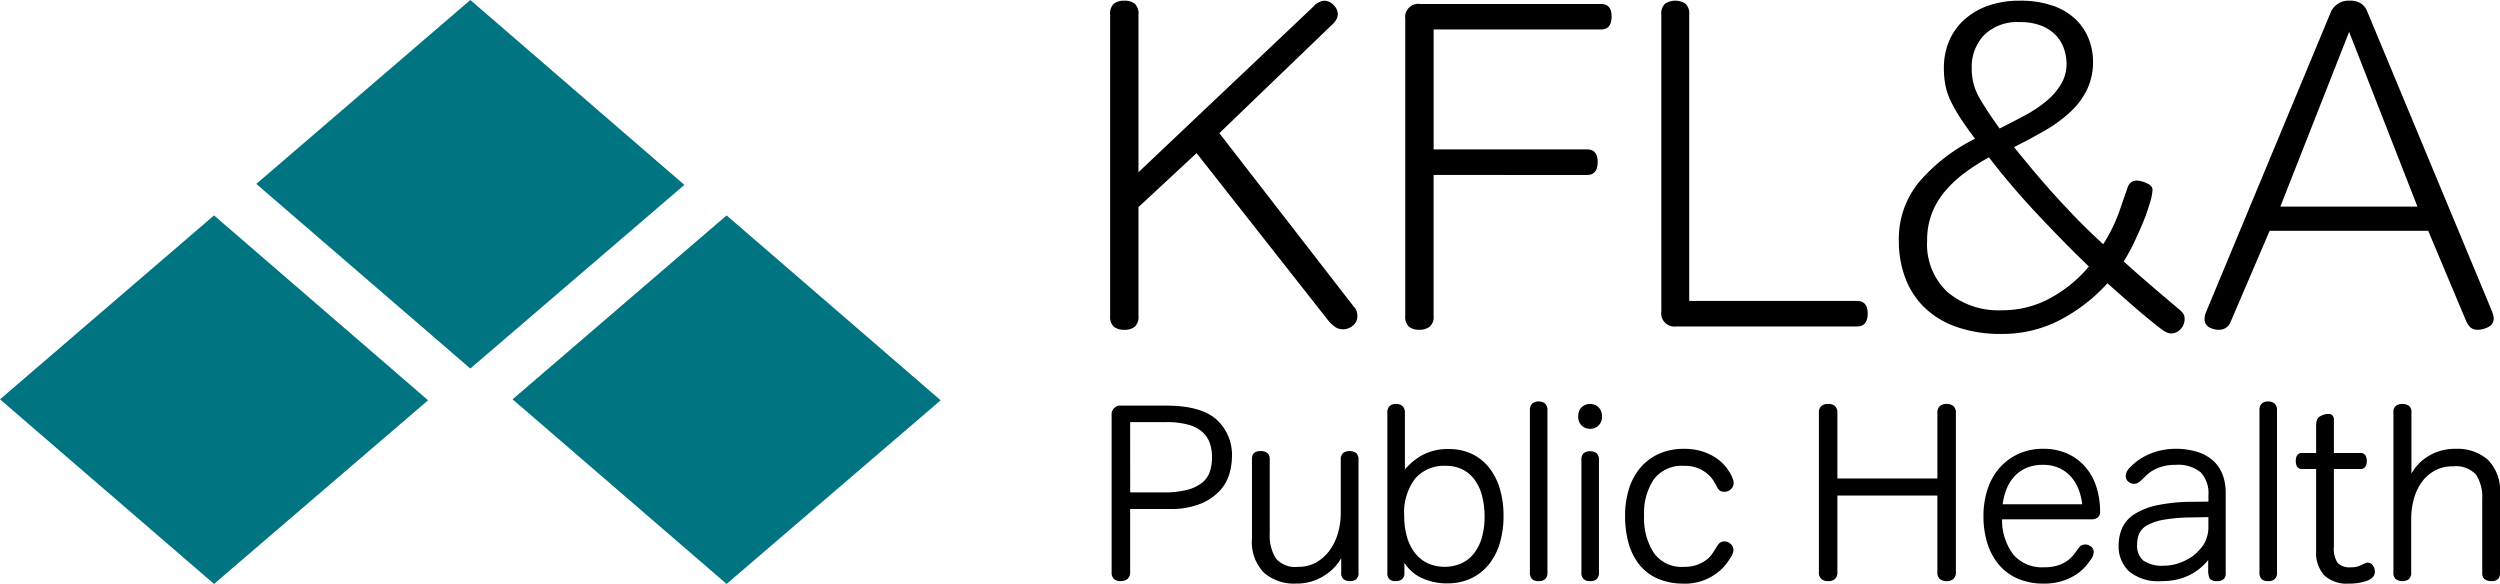
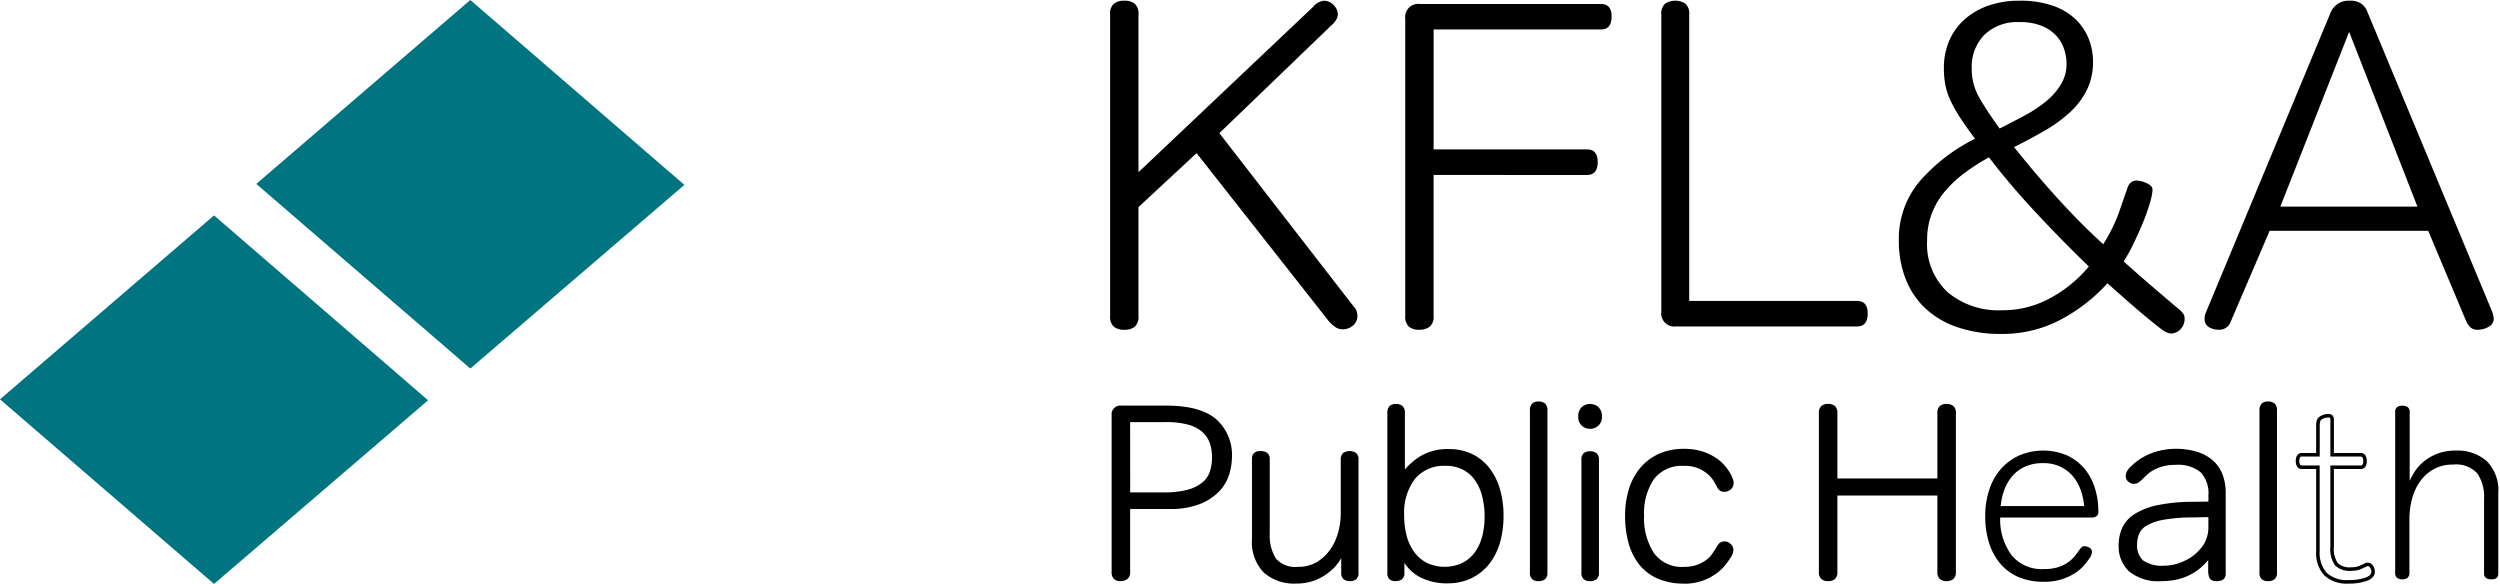
<svg xmlns="http://www.w3.org/2000/svg" width="319.823" height="74.703" viewBox="0 0 319.823 74.703">
  <defs>
    <clipPath id="clip-path">
      <rect id="Rectangle_4283" data-name="Rectangle 4283" width="319.823" height="74.703" fill="none" />
    </clipPath>
  </defs>
  <g id="Group_8184" data-name="Group 8184" transform="translate(0 0)">
    <g id="Group_8184-2" data-name="Group 8184" transform="translate(0 0)" clip-path="url(#clip-path)">
      <path id="Path_30812" data-name="Path 30812" d="M66.194,40.35a1.722,1.722,0,0,1-.477,1.4,2.025,2.025,0,0,1-1.307.386,2.121,2.121,0,0,1-1.366-.386,1.722,1.722,0,0,1-.477-1.4V1.824a1.722,1.722,0,0,1,.477-1.4A2.121,2.121,0,0,1,64.41.04a2.025,2.025,0,0,1,1.307.386,1.722,1.722,0,0,1,.477,1.4V21.978L88.55.812A2.124,2.124,0,0,1,89.917.04a1.67,1.67,0,0,1,1.248.565,1.688,1.688,0,0,1,.533,1.16,1.491,1.491,0,0,1-.177.654,3.05,3.05,0,0,1-.713.831L76.54,16.984,93.721,39.161a1.47,1.47,0,0,1,.388.624,2.21,2.21,0,0,1,.089.565,1.553,1.553,0,0,1-.565,1.248,1.928,1.928,0,0,1-1.278.474,1.692,1.692,0,0,1-1.01-.3A4.81,4.81,0,0,1,90.511,41L73.626,19.54l-7.432,6.9Z" transform="translate(79.451 0.051)" />
      <path id="Path_30813" data-name="Path 30813" d="M79.2,2.125a1.682,1.682,0,0,1,1.9-1.9H104.23q1.369,0,1.369,1.6,0,1.665-1.369,1.664h-21.4v15.34h19.621q1.365,0,1.366,1.607,0,1.665-1.366,1.664H82.827V40.116a1.66,1.66,0,0,1-.506,1.4,2.136,2.136,0,0,1-1.337.386,2,2,0,0,1-1.307-.386,1.718,1.718,0,0,1-.477-1.4Z" transform="translate(100.573 0.283)" />
      <path id="Path_30814" data-name="Path 30814" d="M93.632,1.823a1.722,1.722,0,0,1,.477-1.4,2.408,2.408,0,0,1,2.615,0,1.722,1.722,0,0,1,.477,1.4V38.447h21.462q1.369,0,1.369,1.6,0,1.665-1.369,1.666H95.534a1.682,1.682,0,0,1-1.9-1.9Z" transform="translate(118.899 0.05)" />
      <path id="Path_30815" data-name="Path 30815" d="M142.866,39.517a2.588,2.588,0,0,1,.595.654,1.184,1.184,0,0,1,.12.536,1.853,1.853,0,0,1-.536,1.366,1.651,1.651,0,0,1-1.189.536,1.459,1.459,0,0,1-.654-.179,3.555,3.555,0,0,1-.654-.415q-1.9-1.488-3.536-2.915t-3.3-2.912a21.892,21.892,0,0,1-6.183,4.755,15.884,15.884,0,0,1-7.313,1.725,16.974,16.974,0,0,1-5.886-.922,11.169,11.169,0,0,1-4.1-2.526,10.345,10.345,0,0,1-2.408-3.777,13.324,13.324,0,0,1-.8-4.667,11.43,11.43,0,0,1,2.647-7.609,22.871,22.871,0,0,1,7.1-5.47q-1.072-1.427-1.814-2.556a19.133,19.133,0,0,1-1.248-2.17,8.57,8.57,0,0,1-.713-2.052,11.106,11.106,0,0,1-.209-2.261,8.663,8.663,0,0,1,.713-3.566,7.683,7.683,0,0,1,2.022-2.735,9.049,9.049,0,0,1,3.06-1.723A11.863,11.863,0,0,1,122.415.04a12.593,12.593,0,0,1,4.428.683,7.88,7.88,0,0,1,2.915,1.814,7.067,7.067,0,0,1,1.6,2.5,7.858,7.858,0,0,1,.506,2.735,8.193,8.193,0,0,1-.774,3.654,9.779,9.779,0,0,1-2.14,2.855,17.723,17.723,0,0,1-3.21,2.347q-1.842,1.073-3.984,2.14,1.25,1.549,2.467,3t2.556,2.944q1.338,1.488,2.885,3.092t3.507,3.389A21.069,21.069,0,0,0,135.228,27c.454-1.328.783-2.268.981-2.824q.3-1.13,1.248-1.13a3.436,3.436,0,0,1,1.248.329c.515.216.772.5.772.86a6.541,6.541,0,0,1-.3,1.546c-.079.279-.207.683-.386,1.219s-.415,1.151-.713,1.843-.636,1.437-1.01,2.231a22.441,22.441,0,0,1-1.278,2.318q1.3,1.188,3.062,2.706t4.011,3.418M118.551,20.076A26.775,26.775,0,0,0,115.4,22.1a14.964,14.964,0,0,0-2.5,2.349,9.914,9.914,0,0,0-1.664,2.824,9.524,9.524,0,0,0-.595,3.448,8.357,8.357,0,0,0,2.615,6.6,10.117,10.117,0,0,0,6.957,2.318A12.614,12.614,0,0,0,126.546,38a16.863,16.863,0,0,0,4.787-3.954q-3.33-3.211-6.719-6.837t-6.063-7.134M128.48,8.125a6.184,6.184,0,0,0-.3-1.843,4.75,4.75,0,0,0-.981-1.725,5.2,5.2,0,0,0-1.843-1.278,7.253,7.253,0,0,0-2.885-.5,6.04,6.04,0,0,0-4.517,1.634,5.882,5.882,0,0,0-1.607,4.31,7.38,7.38,0,0,0,1.012,3.8q1.008,1.726,2.556,3.866,1.665-.834,3.21-1.666a16.724,16.724,0,0,0,2.735-1.814,8.423,8.423,0,0,0,1.9-2.17,4.976,4.976,0,0,0,.715-2.615" transform="translate(135.895 0.051)" />
      <path id="Path_30816" data-name="Path 30816" d="M126.153,42.135a2.623,2.623,0,0,1-1.337-.327,1.169,1.169,0,0,1-.565-1.1,2.372,2.372,0,0,1,.029-.327,2.793,2.793,0,0,1,.209-.624l15.873-38.17a2.463,2.463,0,0,1,2.5-1.546,2.4,2.4,0,0,1,1.4.356,2.144,2.144,0,0,1,.742.892l15.934,38.29a3.7,3.7,0,0,1,.3,1.069,1.193,1.193,0,0,1-.683,1.13,2.9,2.9,0,0,1-1.337.356,1.334,1.334,0,0,1-.983-.327,2.384,2.384,0,0,1-.506-.742l-4.873-11.594H132.575l-4.994,11.653a1.529,1.529,0,0,1-1.428,1.01M142.741,4.024l-8.8,22.356H151.48Z" transform="translate(157.781 0.051)" />
      <path id="Path_30817" data-name="Path 30817" d="M63.662,44.96a1.008,1.008,0,0,1-.676-.2.944.944,0,0,1-.234-.738V23.964a.887.887,0,0,1,1-1h5.806q4.2,0,6.167,1.664a5.859,5.859,0,0,1,1.961,4.737,7.76,7.76,0,0,1-.3,1.961,5.267,5.267,0,0,1-1.144,2.088,6.7,6.7,0,0,1-2.372,1.648,9.9,9.9,0,0,1-3.97.674H64.668v8.285a.846.846,0,0,1-.284.738,1.2,1.2,0,0,1-.722.2M69.187,34.07a11.785,11.785,0,0,0,3.092-.345,5.242,5.242,0,0,0,1.975-.958,3.274,3.274,0,0,0,1.035-1.489,5.907,5.907,0,0,0,.3-1.916,5.747,5.747,0,0,0-.3-1.9,3.6,3.6,0,0,0-1-1.507,4.756,4.756,0,0,0-1.882-.99,10.652,10.652,0,0,0-2.937-.343h-4.8V34.07Z" transform="translate(79.686 29.157)" />
      <path id="Path_30818" data-name="Path 30818" d="M63.789,45.314a1.213,1.213,0,0,1-.822-.259,1.154,1.154,0,0,1-.316-.908V24.094a1.111,1.111,0,0,1,1.23-1.233h5.806c2.846,0,4.971.579,6.315,1.718a6.119,6.119,0,0,1,2.041,4.912,7.95,7.95,0,0,1-.306,2.02,5.491,5.491,0,0,1-1.192,2.177,6.944,6.944,0,0,1-2.449,1.7,10.158,10.158,0,0,1-4.063.695H65.019v8.06a1.067,1.067,0,0,1-.375.919,1.439,1.439,0,0,1-.856.247m.093-22c-.545,0-.776.232-.776.779V44.148a.767.767,0,0,0,.157.565,1.094,1.094,0,0,0,1.117-.014.648.648,0,0,0,.188-.552V35.636h5.466a9.7,9.7,0,0,0,3.879-.656,6.458,6.458,0,0,0,2.29-1.589,5.013,5.013,0,0,0,1.1-2,7.538,7.538,0,0,0,.291-1.9,5.679,5.679,0,0,0-1.884-4.567c-1.257-1.069-3.284-1.609-6.02-1.609Zm5.432,11.109H64.568v-9.9H69.6a10.92,10.92,0,0,1,3,.354,4.98,4.98,0,0,1,1.97,1.04,3.856,3.856,0,0,1,1.067,1.6,6.012,6.012,0,0,1,.311,1.973,6.135,6.135,0,0,1-.311,1.986,3.492,3.492,0,0,1-1.105,1.591,5.514,5.514,0,0,1-2.061,1,12.031,12.031,0,0,1-3.151.352m-4.295-.452h4.295a11.628,11.628,0,0,0,3.03-.336,5.1,5.1,0,0,0,1.891-.915,3.055,3.055,0,0,0,.967-1.389,5.692,5.692,0,0,0,.286-1.841,5.556,5.556,0,0,0-.286-1.825,3.427,3.427,0,0,0-.942-1.414,4.526,4.526,0,0,0-1.793-.937,10.454,10.454,0,0,0-2.871-.336H65.019Z" transform="translate(79.559 29.03)" />
      <path id="Path_30819" data-name="Path 30819" d="M82.021,26.428a.889.889,0,0,1,.236-.722,1.3,1.3,0,0,1,1.348,0,.882.882,0,0,1,.236.722V40.865a.784.784,0,0,1-.236.674,1,1,0,0,1-.611.175,1.142,1.142,0,0,1-.661-.175.768.768,0,0,1-.25-.674V38.073a9.138,9.138,0,0,1-.6,1.1,5.822,5.822,0,0,1-1.146,1.3,6.748,6.748,0,0,1-1.789,1.1,6.269,6.269,0,0,1-2.495.454,5.612,5.612,0,0,1-3.938-1.335,5.369,5.369,0,0,1-1.46-4.158V26.272q0-.752.847-.754.974,0,.974.754v9.572a5.773,5.773,0,0,0,.815,3.312,3.465,3.465,0,0,0,3.044,1.176,4.778,4.778,0,0,0,2.513-.642,5.832,5.832,0,0,0,1.773-1.648,7.273,7.273,0,0,0,1.051-2.261,9.235,9.235,0,0,0,.345-2.447Z" transform="translate(89.728 32.404)" />
      <path id="Path_30820" data-name="Path 30820" d="M76.186,42.379a5.865,5.865,0,0,1-4.093-1.394,5.609,5.609,0,0,1-1.532-4.326V26.4c0-.365.138-.978,1.074-.978,1.044,0,1.2.613,1.2.978v9.572a5.567,5.567,0,0,0,.776,3.182,3.269,3.269,0,0,0,2.858,1.08,4.58,4.58,0,0,0,2.395-.611,5.659,5.659,0,0,0,1.7-1.584,7.026,7.026,0,0,0,1.017-2.19,8.98,8.98,0,0,0,.338-2.388v-6.9a1.087,1.087,0,0,1,.32-.9,1.528,1.528,0,0,1,1.632,0,1.084,1.084,0,0,1,.32.9V40.99a1,1,0,0,1-.329.858,1.231,1.231,0,0,1-.745.216,1.371,1.371,0,0,1-.788-.211.978.978,0,0,1-.35-.863V39.122q-.082.14-.177.293a6.064,6.064,0,0,1-1.189,1.355A7.056,7.056,0,0,1,78.771,41.9a6.5,6.5,0,0,1-2.585.474M71.635,25.871c-.545,0-.622.252-.622.527V36.659A5.187,5.187,0,0,0,72.4,40.652a5.425,5.425,0,0,0,3.786,1.273,6.106,6.106,0,0,0,2.406-.436,6.609,6.609,0,0,0,1.727-1.062,5.58,5.58,0,0,0,1.1-1.251A8.888,8.888,0,0,0,82,38.108l.434-1.015v3.9c0,.175.025.4.152.488a1.044,1.044,0,0,0,1.01,0c.118-.086.143-.316.143-.493V26.554a.711.711,0,0,0-.152-.545,1.1,1.1,0,0,0-1.067,0,.726.726,0,0,0-.15.545v6.9a9.506,9.506,0,0,1-.352,2.508A7.538,7.538,0,0,1,80.937,38.3,6.06,6.06,0,0,1,79.1,40.007a5.012,5.012,0,0,1-2.628.676,3.682,3.682,0,0,1-3.23-1.273,6.006,6.006,0,0,1-.856-3.441V26.4c0-.261-.089-.527-.747-.527" transform="translate(89.602 32.279)" />
      <path id="Path_30821" data-name="Path 30821" d="M78.293,23.8a.994.994,0,0,1,.218-.738.954.954,0,0,1,.661-.2,1.009,1.009,0,0,1,.674.2.948.948,0,0,1,.236.738v7.879A7.925,7.925,0,0,1,82.4,29.518a6.606,6.606,0,0,1,3.546-.878,6.421,6.421,0,0,1,2.855.611,5.992,5.992,0,0,1,2.118,1.711,7.813,7.813,0,0,1,1.319,2.619,11.726,11.726,0,0,1,.456,3.373,11.9,11.9,0,0,1-.456,3.391A7.635,7.635,0,0,1,90.893,43a6.311,6.311,0,0,1-2.181,1.741,6.627,6.627,0,0,1-2.951.629A7.3,7.3,0,0,1,82.34,44.6a5.391,5.391,0,0,1-2.322-2.463v2.1a.762.762,0,0,1-.252.674,1.129,1.129,0,0,1-.658.173.927.927,0,0,1-.613-.173.859.859,0,0,1-.2-.674ZM90.72,37.049a10.47,10.47,0,0,0-.329-2.731A6.291,6.291,0,0,0,89.4,32.2a4.487,4.487,0,0,0-1.632-1.38,5.612,5.612,0,0,0-6.34,1.239,7.372,7.372,0,0,0-1.444,4.864,10.134,10.134,0,0,0,.345,2.715,6.355,6.355,0,0,0,1.037,2.15A4.793,4.793,0,0,0,83.062,43.2a5.639,5.639,0,0,0,4.615.016,4.651,4.651,0,0,0,1.677-1.364,6.144,6.144,0,0,0,1.021-2.1,9.953,9.953,0,0,0,.345-2.7" transform="translate(99.421 29.036)" />
      <path id="Path_30822" data-name="Path 30822" d="M85.889,45.72a7.556,7.556,0,0,1-3.525-.794A5.377,5.377,0,0,1,80.371,43.1v1.26a.978.978,0,0,1-.35.863,1.366,1.366,0,0,1-.788.211,1.153,1.153,0,0,1-.758-.225,1.062,1.062,0,0,1-.284-.849V23.932a1.171,1.171,0,0,1,.293-.9,1.159,1.159,0,0,1,.813-.263,1.213,1.213,0,0,1,.822.259,1.151,1.151,0,0,1,.315.908v7.216a8.368,8.368,0,0,1,1.977-1.7,6.835,6.835,0,0,1,3.664-.912,6.7,6.7,0,0,1,2.955.633,6.265,6.265,0,0,1,2.2,1.775,8.088,8.088,0,0,1,1.357,2.694,12.046,12.046,0,0,1,.465,3.439,12.276,12.276,0,0,1-.463,3.455A7.965,7.965,0,0,1,91.2,43.264a6.57,6.57,0,0,1-2.258,1.8,6.907,6.907,0,0,1-3.048.651M79.919,41.3l.429.856a5.179,5.179,0,0,0,2.224,2.365,7.114,7.114,0,0,0,3.316.742,6.458,6.458,0,0,0,2.851-.6,6.1,6.1,0,0,0,2.1-1.68,7.48,7.48,0,0,0,1.31-2.576,11.785,11.785,0,0,0,.445-3.325,11.61,11.61,0,0,0-.445-3.307,7.714,7.714,0,0,0-1.278-2.547,5.849,5.849,0,0,0-2.041-1.646,6.241,6.241,0,0,0-2.758-.588,6.426,6.426,0,0,0-3.425.842,7.809,7.809,0,0,0-2.259,2.1l-.411.581V23.932a.774.774,0,0,0-.157-.567.8.8,0,0,0-.527-.148.725.725,0,0,0-.506.145c-.066.061-.145.211-.145.57V44.363c0,.345.077.463.123.5a1.043,1.043,0,0,0,1-.014c.127-.086.154-.313.154-.488Zm5.593,2.753a5.359,5.359,0,0,1-2.424-.527,5.021,5.021,0,0,1-1.775-1.478,6.618,6.618,0,0,1-1.074-2.227,10.342,10.342,0,0,1-.352-2.774,7.625,7.625,0,0,1,1.5-5.01A5.851,5.851,0,0,1,88,30.744a4.772,4.772,0,0,1,1.714,1.45,6.538,6.538,0,0,1,1.024,2.193,10.725,10.725,0,0,1,.338,2.79,10.237,10.237,0,0,1-.354,2.76,6.394,6.394,0,0,1-1.058,2.179,4.878,4.878,0,0,1-1.761,1.43,5.419,5.419,0,0,1-2.388.511m.125-13.369a4.827,4.827,0,0,0-3.906,1.646,7.183,7.183,0,0,0-1.391,4.719,9.848,9.848,0,0,0,.338,2.653,6.087,6.087,0,0,0,1,2.072,4.571,4.571,0,0,0,1.616,1.346,5.4,5.4,0,0,0,4.413.016,4.421,4.421,0,0,0,1.6-1.3,5.961,5.961,0,0,0,.983-2.027,9.719,9.719,0,0,0,.336-2.638A10.425,10.425,0,0,0,90.3,34.5a6.084,6.084,0,0,0-.953-2.043,4.323,4.323,0,0,0-1.553-1.312,4.775,4.775,0,0,0-2.156-.463" transform="translate(99.293 28.909)" />
      <path id="Path_30823" data-name="Path 30823" d="M86.326,23.666a.972.972,0,0,1,.22-.735.923.923,0,0,1,.658-.2.986.986,0,0,1,.674.2.935.935,0,0,1,.236.735V44.349a.9.9,0,0,1-.236.722,1.06,1.06,0,0,1-.674.188.99.99,0,0,1-.658-.188.929.929,0,0,1-.22-.722Z" transform="translate(109.622 28.859)" />
      <path id="Path_30824" data-name="Path 30824" d="M87.331,45.613a1.2,1.2,0,0,1-.806-.243,1.111,1.111,0,0,1-.3-.894V23.795a1.171,1.171,0,0,1,.293-.9,1.152,1.152,0,0,1,.813-.266,1.224,1.224,0,0,1,.824.261,1.14,1.14,0,0,1,.313.908V44.476a1.081,1.081,0,0,1-.322.9,1.276,1.276,0,0,1-.815.238m0-22.533a.727.727,0,0,0-.5.143.81.81,0,0,0-.148.572V44.476c0,.375.086.506.138.549a.78.78,0,0,0,.513.134.847.847,0,0,0,.533-.138.722.722,0,0,0,.15-.545V23.795a.774.774,0,0,0-.157-.567.8.8,0,0,0-.527-.148" transform="translate(109.495 28.732)" />
      <path id="Path_30825" data-name="Path 30825" d="M89.049,24.244a1.338,1.338,0,0,1,.377-1.035,1.373,1.373,0,0,1,1.82,0,1.33,1.33,0,0,1,.377,1.035,1.29,1.29,0,1,1-2.574,0m.409,5.586a.923.923,0,0,1,.22-.722.99.99,0,0,1,.658-.188,1.071,1.071,0,0,1,.676.188.889.889,0,0,1,.234.722V44.173a.887.887,0,0,1-.234.72,1.057,1.057,0,0,1-.676.191.978.978,0,0,1-.658-.191.92.92,0,0,1-.22-.72Z" transform="translate(113.08 29.034)" />
      <path id="Path_30826" data-name="Path 30826" d="M90.463,45.436a1.192,1.192,0,0,1-.806-.245,1.106,1.106,0,0,1-.3-.892V29.957a1.117,1.117,0,0,1,.3-.894,1.2,1.2,0,0,1,.806-.243,1.271,1.271,0,0,1,.815.238,1.078,1.078,0,0,1,.322.9V44.3a1.081,1.081,0,0,1-.322.9,1.271,1.271,0,0,1-.815.238m0-16.164a.782.782,0,0,0-.511.134.766.766,0,0,0-.143.552V44.3c0,.375.089.506.141.549a.794.794,0,0,0,.513.134A.847.847,0,0,0,91,44.843a.722.722,0,0,0,.15-.545V29.957a.722.722,0,0,0-.15-.545.846.846,0,0,0-.533-.141m0-3.325a1.468,1.468,0,0,1-1.514-1.575,1.563,1.563,0,0,1,.449-1.2,1.606,1.606,0,0,1,2.127,0,1.552,1.552,0,0,1,.449,1.2,1.468,1.468,0,0,1-1.512,1.575m0-2.731a1.073,1.073,0,0,0-.758.286,1.114,1.114,0,0,0-.3.869,1.067,1.067,0,0,0,.3.835,1.137,1.137,0,0,0,1.514,0,1.073,1.073,0,0,0,.3-.838,1.112,1.112,0,0,0-.3-.869,1.064,1.064,0,0,0-.756-.286" transform="translate(112.953 28.909)" />
      <path id="Path_30827" data-name="Path 30827" d="M99,40.49a4.966,4.966,0,0,0,1.773-.281A4.755,4.755,0,0,0,102,39.548a3.565,3.565,0,0,0,.769-.783l.47-.722a3,3,0,0,1,.456-.661.6.6,0,0,1,.422-.157,1.039,1.039,0,0,1,.661.252.745.745,0,0,1,.313.595,1.556,1.556,0,0,1-.22.724c-.125.209-.325.5-.595.878a6.035,6.035,0,0,1-1.115,1.128,6.7,6.7,0,0,1-1.741.974A6.577,6.577,0,0,1,99,42.185a7.993,7.993,0,0,1-3.264-.613,5.973,5.973,0,0,1-2.277-1.725,7.458,7.458,0,0,1-1.332-2.667,12.623,12.623,0,0,1-.44-3.439,11.2,11.2,0,0,1,.488-3.389A7.449,7.449,0,0,1,93.6,27.717a6.487,6.487,0,0,1,2.29-1.709A7.443,7.443,0,0,1,99,25.4a7.283,7.283,0,0,1,2.306.329,6.808,6.808,0,0,1,1.7.815,5.3,5.3,0,0,1,1.162,1.069,6.519,6.519,0,0,1,.7,1.083c.064.166.12.309.173.422a1.026,1.026,0,0,1,.079.424.8.8,0,0,1-.313.658,1.043,1.043,0,0,1-.661.252.8.8,0,0,1-.393-.1,1.247,1.247,0,0,1-.39-.533c-.084-.145-.216-.37-.393-.674a3.838,3.838,0,0,0-.785-.91A4.592,4.592,0,0,0,99,27.12a4.684,4.684,0,0,0-4.018,1.773,7.914,7.914,0,0,0-1.317,4.819,8.313,8.313,0,0,0,1.317,4.941A4.611,4.611,0,0,0,99,40.49" transform="translate(116.432 32.248)" />
      <path id="Path_30828" data-name="Path 30828" d="M99.128,42.538a8.287,8.287,0,0,1-3.357-.631,6.222,6.222,0,0,1-2.358-1.791,7.711,7.711,0,0,1-1.376-2.749,12.868,12.868,0,0,1-.447-3.5,11.409,11.409,0,0,1,.5-3.457A7.683,7.683,0,0,1,93.558,27.7a6.79,6.79,0,0,1,2.37-1.768,7.707,7.707,0,0,1,3.2-.633,7.532,7.532,0,0,1,2.379.343,6.932,6.932,0,0,1,1.75.844,5.49,5.49,0,0,1,1.212,1.115,6.95,6.95,0,0,1,.731,1.119c.07.184.125.32.175.431a1.253,1.253,0,0,1,.1.518,1.04,1.04,0,0,1-.4.838,1.2,1.2,0,0,1-1.3.177,1.42,1.42,0,0,1-.483-.631c-.079-.134-.209-.359-.386-.661a3.644,3.644,0,0,0-.74-.856,4.365,4.365,0,0,0-3.035-1.058,4.486,4.486,0,0,0-3.836,1.682,7.731,7.731,0,0,0-1.273,4.683,8.13,8.13,0,0,0,1.276,4.812,4.369,4.369,0,0,0,3.834,1.741,4.762,4.762,0,0,0,1.691-.268,4.6,4.6,0,0,0,1.167-.626,3.429,3.429,0,0,0,.722-.735l.468-.715a2.968,2.968,0,0,1,.49-.7,1.065,1.065,0,0,1,1.378.084.965.965,0,0,1,.4.774,1.769,1.769,0,0,1-.247.828c-.132.222-.331.515-.611.906a6.3,6.3,0,0,1-1.158,1.174,6.913,6.913,0,0,1-1.8,1.006,6.821,6.821,0,0,1-2.5.424m0-16.79a7.274,7.274,0,0,0-3.014.592A6.292,6.292,0,0,0,93.9,27.993a7.2,7.2,0,0,0-1.385,2.556,11.031,11.031,0,0,0-.477,3.321,12.425,12.425,0,0,0,.431,3.375,7.2,7.2,0,0,0,1.294,2.588,5.723,5.723,0,0,0,2.188,1.659,7.793,7.793,0,0,0,3.173.592,6.418,6.418,0,0,0,2.333-.39,6.57,6.57,0,0,0,1.684-.94,5.848,5.848,0,0,0,1.071-1.085c.272-.379.465-.661.586-.865a1.329,1.329,0,0,0,.186-.6.52.52,0,0,0-.229-.42c-.275-.218-.6-.277-.788-.1a2.64,2.64,0,0,0-.411.6l-.477.735a3.862,3.862,0,0,1-.822.84,5.018,5.018,0,0,1-1.28.69,5.209,5.209,0,0,1-1.854.3,4.85,4.85,0,0,1-4.2-1.929,8.564,8.564,0,0,1-1.36-5.075,8.165,8.165,0,0,1,1.362-4.953,4.912,4.912,0,0,1,4.2-1.864,4.807,4.807,0,0,1,3.334,1.171,4.014,4.014,0,0,1,.831.965c.177.3.309.529.393.676.184.368.286.438.3.447a.737.737,0,0,0,.8-.134.577.577,0,0,0,.229-.483.8.8,0,0,0-.057-.329c-.054-.118-.114-.266-.179-.438a6.488,6.488,0,0,0-.672-1.021A4.953,4.953,0,0,0,103,26.853a6.532,6.532,0,0,0-1.637-.788,7.1,7.1,0,0,0-2.236-.318" transform="translate(116.306 32.12)" />
      <path id="Path_30829" data-name="Path 30829" d="M102.612,23.806a.906.906,0,0,1,.252-.738,1.123,1.123,0,0,1,.72-.2,1.08,1.08,0,0,1,.692.2.906.906,0,0,1,.25.738v8.6H117.77v-8.6a.906.906,0,0,1,.252-.738,1.073,1.073,0,0,1,.69-.2,1.143,1.143,0,0,1,.706.2.88.88,0,0,1,.266.738V44.142a.88.88,0,0,1-.266.738,1.129,1.129,0,0,1-.706.2,1.06,1.06,0,0,1-.69-.2.906.906,0,0,1-.252-.738V34.132H104.525v10.01a.906.906,0,0,1-.25.738,1.066,1.066,0,0,1-.692.2,1.109,1.109,0,0,1-.72-.2.906.906,0,0,1-.252-.738Z" transform="translate(130.303 29.034)" />
      <path id="Path_30830" data-name="Path 30830" d="M118.84,45.436a1.3,1.3,0,0,1-.835-.254,1.12,1.12,0,0,1-.334-.915V34.484H104.878v9.783a1.126,1.126,0,0,1-.331.915,1.3,1.3,0,0,1-.835.254,1.337,1.337,0,0,1-.863-.254,1.113,1.113,0,0,1-.336-.915V23.932a1.113,1.113,0,0,1,.336-.915,1.337,1.337,0,0,1,.863-.252,1.293,1.293,0,0,1,.833.252,1.123,1.123,0,0,1,.334.915V32.3h12.793V23.932a1.12,1.12,0,0,1,.334-.915,1.3,1.3,0,0,1,.835-.252,1.359,1.359,0,0,1,.842.247,1.093,1.093,0,0,1,.356.919V44.267a1.093,1.093,0,0,1-.356.919,1.359,1.359,0,0,1-.842.25M104.426,34.03h13.7V44.267a.765.765,0,0,0,.168.563,1.084,1.084,0,0,0,1.117,0,.683.683,0,0,0,.177-.558V23.932a.686.686,0,0,0-.177-.558,1.094,1.094,0,0,0-1.117,0,.756.756,0,0,0-.168.561v8.825h-13.7V23.932a.765.765,0,0,0-.168-.563.863.863,0,0,0-.547-.152.909.909,0,0,0-.579.154.756.756,0,0,0-.168.561V44.267a.765.765,0,0,0,.168.563.909.909,0,0,0,.579.152.86.86,0,0,0,.549-.152.774.774,0,0,0,.166-.563Z" transform="translate(130.177 28.909)" />
      <path id="Path_30831" data-name="Path 30831" d="M126.358,33.208a.672.672,0,0,1-.236.581,1,1,0,0,1-.613.173H113.8a7.675,7.675,0,0,0,1.491,4.864,5.013,5.013,0,0,0,4.095,1.727,6,6,0,0,0,1.8-.236,4.673,4.673,0,0,0,1.255-.6,4.2,4.2,0,0,0,.863-.783c.232-.284.429-.549.6-.8a3.53,3.53,0,0,1,.313-.377.52.52,0,0,1,.377-.125,1.2,1.2,0,0,1,.629.188.589.589,0,0,1,.313.533,1.436,1.436,0,0,1-.313.815,8.365,8.365,0,0,1-.738.958,5.518,5.518,0,0,1-1.162.974,7.178,7.178,0,0,1-1.677.767,7.324,7.324,0,0,1-2.261.313,8.02,8.02,0,0,1-3.248-.611,6.349,6.349,0,0,1-2.338-1.725,7.651,7.651,0,0,1-1.428-2.653,11.292,11.292,0,0,1-.486-3.421,10.613,10.613,0,0,1,.518-3.373,7.579,7.579,0,0,1,1.489-2.653,7.029,7.029,0,0,1,2.34-1.725,7.838,7.838,0,0,1,6.1-.016,6.383,6.383,0,0,1,2.211,1.664A7.111,7.111,0,0,1,125.9,30.15a9.982,9.982,0,0,1,.456,3.058M119.265,27a5.452,5.452,0,0,0-2.261.438,4.753,4.753,0,0,0-1.632,1.194,5.686,5.686,0,0,0-1.035,1.757,7.876,7.876,0,0,0-.47,2.1h10.671a8.1,8.1,0,0,0-.456-2.086,5.675,5.675,0,0,0-1-1.743,4.816,4.816,0,0,0-1.587-1.208A5.082,5.082,0,0,0,119.265,27" transform="translate(142.084 32.248)" />
-       <path id="Path_30832" data-name="Path 30832" d="M119.517,42.538a8.258,8.258,0,0,1-3.339-.633,6.54,6.54,0,0,1-2.42-1.786,7.856,7.856,0,0,1-1.471-2.728,11.526,11.526,0,0,1-.5-3.489,10.855,10.855,0,0,1,.529-3.446,7.805,7.805,0,0,1,1.537-2.731,7.254,7.254,0,0,1,2.413-1.782,7.522,7.522,0,0,1,3.153-.649,7.429,7.429,0,0,1,3.141.633,6.672,6.672,0,0,1,2.288,1.723,7.333,7.333,0,0,1,1.394,2.556,10.326,10.326,0,0,1,.465,3.13.886.886,0,0,1-.327.763,1.243,1.243,0,0,1-.747.216H114.164a7.329,7.329,0,0,0,1.43,4.494,4.819,4.819,0,0,0,3.922,1.643,5.792,5.792,0,0,0,1.736-.225,4.454,4.454,0,0,0,1.194-.565,4.065,4.065,0,0,0,.817-.742c.222-.275.42-.538.583-.783a3.641,3.641,0,0,1,.343-.411,1.1,1.1,0,0,1,1.28.03.816.816,0,0,1,.424.726,1.655,1.655,0,0,1-.356.949,8.276,8.276,0,0,1-.754.974,5.736,5.736,0,0,1-1.205,1.015,7.523,7.523,0,0,1-1.734.794,7.685,7.685,0,0,1-2.329.325m-.1-16.79a7.076,7.076,0,0,0-2.964.606,6.823,6.823,0,0,0-2.263,1.671A7.317,7.317,0,0,0,112.75,30.6a10.354,10.354,0,0,0-.508,3.3,11.138,11.138,0,0,0,.477,3.353,7.432,7.432,0,0,0,1.387,2.574,6.133,6.133,0,0,0,2.254,1.664,7.851,7.851,0,0,0,3.157.592,7.214,7.214,0,0,0,2.19-.3,6.868,6.868,0,0,0,1.625-.745,5.357,5.357,0,0,0,1.115-.931,8.163,8.163,0,0,0,.717-.933,1.232,1.232,0,0,0,.277-.692.366.366,0,0,0-.2-.338.988.988,0,0,0-.511-.157.318.318,0,0,0-.216.059,3.2,3.2,0,0,0-.293.352c-.166.247-.37.522-.6.808a4.478,4.478,0,0,1-.91.828,4.872,4.872,0,0,1-1.314.624,6.266,6.266,0,0,1-1.875.247,5.246,5.246,0,0,1-4.27-1.809,7.928,7.928,0,0,1-1.544-5l0-.232h11.935a.789.789,0,0,0,.479-.129c.034-.025.143-.1.143-.4a9.841,9.841,0,0,0-.445-2.992,6.942,6.942,0,0,0-1.307-2.4,6.213,6.213,0,0,0-2.134-1.6,6.973,6.973,0,0,0-2.951-.59m5.489,7.091H113.747l.02-.245a8.232,8.232,0,0,1,.486-2.163,5.907,5.907,0,0,1,1.076-1.827,5,5,0,0,1,1.709-1.248,5.7,5.7,0,0,1,2.354-.459,5.322,5.322,0,0,1,2.327.477,5.064,5.064,0,0,1,1.659,1.264,5.936,5.936,0,0,1,1.044,1.811,8.386,8.386,0,0,1,.468,2.145Zm-10.666-.452h10.169A7.7,7.7,0,0,0,124,30.605a5.429,5.429,0,0,0-.962-1.675,4.577,4.577,0,0,0-1.512-1.149,4.862,4.862,0,0,0-2.129-.434,5.269,5.269,0,0,0-2.168.418,4.5,4.5,0,0,0-1.553,1.137,5.39,5.39,0,0,0-.994,1.689,7.547,7.547,0,0,0-.434,1.8" transform="translate(141.957 32.12)" />
      <path id="Path_30833" data-name="Path 30833" d="M130.995,32.142V31.1a4.127,4.127,0,0,0-1.051-3.089,4.77,4.77,0,0,0-3.407-1.021,6.288,6.288,0,0,0-1.632.188,5.581,5.581,0,0,0-1.208.472,4.458,4.458,0,0,0-.878.611c-.241.22-.456.424-.642.613a3.005,3.005,0,0,1-.5.424.739.739,0,0,1-.375.109.977.977,0,0,1-.613-.2.651.651,0,0,1-.268-.549,1.062,1.062,0,0,1,.143-.533,2.614,2.614,0,0,1,.518-.6,6.6,6.6,0,0,1,1.364-1.051,7.777,7.777,0,0,1,1.46-.658,8.324,8.324,0,0,1,1.382-.331,8.686,8.686,0,0,1,1.192-.093,8.889,8.889,0,0,1,2.935.424,5.1,5.1,0,0,1,1.945,1.16,4.4,4.4,0,0,1,1.067,1.711,6.3,6.3,0,0,1,.329,2.038V41.181c0,.459-.3.69-.91.69-.42,0-.67-.1-.754-.313a2.458,2.458,0,0,1-.125-.881V38.732a8.33,8.33,0,0,1-1.019,1.194,6.983,6.983,0,0,1-1.335,1,6.833,6.833,0,0,1-1.711.69,8.453,8.453,0,0,1-2.15.252,5.636,5.636,0,0,1-3.986-1.194,4.129,4.129,0,0,1-1.255-3.137,5.3,5.3,0,0,1,.424-2.134,3.913,3.913,0,0,1,1.475-1.68,8.491,8.491,0,0,1,2.824-1.115,21.81,21.81,0,0,1,4.5-.44Zm-2.354,1.568a21.643,21.643,0,0,0-3.625.3,7.012,7.012,0,0,0-2.2.738,2.572,2.572,0,0,0-1.1,1.146,3.627,3.627,0,0,0-.3,1.489,2.774,2.774,0,0,0,.847,2.231,4.436,4.436,0,0,0,2.855.72,5.652,5.652,0,0,0,1.632-.234,7.731,7.731,0,0,0,1.475-.613,5.568,5.568,0,0,0,1.223-.894,6.546,6.546,0,0,0,.91-1.083,4.514,4.514,0,0,0,.629-2.447V33.679Z" transform="translate(151.757 32.247)" />
      <path id="Path_30834" data-name="Path 30834" d="M131.967,42.225c-.52,0-.844-.154-.965-.456a2.636,2.636,0,0,1-.141-.962V39.528a8.547,8.547,0,0,1-.636.685,6.912,6.912,0,0,1-1.378,1.037,7.1,7.1,0,0,1-1.766.715,8.8,8.8,0,0,1-2.209.259,5.869,5.869,0,0,1-4.14-1.255,4.361,4.361,0,0,1-1.326-3.3,5.551,5.551,0,0,1,.44-2.224,4.183,4.183,0,0,1,1.557-1.777,8.833,8.833,0,0,1,2.9-1.146,22.194,22.194,0,0,1,4.553-.445l2.036-.027v-.813a3.935,3.935,0,0,0-.983-2.928,4.575,4.575,0,0,0-3.248-.958,6.011,6.011,0,0,0-1.571.182,5.192,5.192,0,0,0-1.16.452,4.152,4.152,0,0,0-.833.579c-.241.218-.452.42-.638.606a3.16,3.16,0,0,1-.547.459,1.088,1.088,0,0,1-1.242-.111.879.879,0,0,1-.354-.729,1.3,1.3,0,0,1,.17-.645,2.749,2.749,0,0,1,.561-.651,6.84,6.84,0,0,1,1.405-1.08,7.937,7.937,0,0,1,1.5-.679,8.509,8.509,0,0,1,1.419-.338,8.956,8.956,0,0,1,1.226-.1,9.242,9.242,0,0,1,3.01.436,5.362,5.362,0,0,1,2.029,1.217,4.624,4.624,0,0,1,1.121,1.8,6.546,6.546,0,0,1,.343,2.113v10.45c0,.343-.148.917-1.137.917m-.651-4.086v2.667a2.248,2.248,0,0,0,.109.794c.059.148.365.17.542.17.683,0,.683-.313.683-.463V30.857a6.1,6.1,0,0,0-.318-1.968,4.17,4.17,0,0,0-1.012-1.623,4.883,4.883,0,0,0-1.861-1.108,9.2,9.2,0,0,0-4.018-.32,8.251,8.251,0,0,0-1.344.322,7.459,7.459,0,0,0-1.416.64,6.312,6.312,0,0,0-1.319,1.015,2.551,2.551,0,0,0-.481.547.845.845,0,0,0-.111.422.432.432,0,0,0,.177.37.622.622,0,0,0,.738.079,2.809,2.809,0,0,0,.456-.388c.191-.193.409-.4.651-.62a4.8,4.8,0,0,1,.922-.645,5.976,5.976,0,0,1,1.258-.49,6.534,6.534,0,0,1,1.691-.2,5,5,0,0,1,3.564,1.083,4.358,4.358,0,0,1,1.121,3.255v1.26l-2.483.032a21.717,21.717,0,0,0-4.458.436,8.271,8.271,0,0,0-2.747,1.08,3.7,3.7,0,0,0-1.394,1.582,5.066,5.066,0,0,0-.406,2.043,3.877,3.877,0,0,0,1.185,2.974,5.455,5.455,0,0,0,3.829,1.13,8.307,8.307,0,0,0,2.093-.243,6.622,6.622,0,0,0,1.655-.667,6.733,6.733,0,0,0,1.289-.972,8.022,8.022,0,0,0,.992-1.16Zm-6.065,2.547a4.573,4.573,0,0,1-3-.774,3,3,0,0,1-.928-2.4,3.877,3.877,0,0,1,.318-1.582,2.783,2.783,0,0,1,1.189-1.251,7.286,7.286,0,0,1,2.27-.763,22.1,22.1,0,0,1,3.664-.3h0l2.583-.034v1.612a4.783,4.783,0,0,1-.663,2.567,7,7,0,0,1-.944,1.126,5.9,5.9,0,0,1-1.273.931,8.063,8.063,0,0,1-1.519.631,5.962,5.962,0,0,1-1.7.243m3.518-6.621a21.731,21.731,0,0,0-3.586.293,6.731,6.731,0,0,0-2.122.713,2.328,2.328,0,0,0-1.006,1.04,3.429,3.429,0,0,0-.279,1.4,2.563,2.563,0,0,0,.767,2.056,4.242,4.242,0,0,0,2.708.667,5.472,5.472,0,0,0,1.568-.227,7.424,7.424,0,0,0,1.43-.592,5.339,5.339,0,0,0,1.176-.86,6.4,6.4,0,0,0,.878-1.044,4.323,4.323,0,0,0,.59-2.322V34.035Z" transform="translate(151.631 32.12)" />
      <path id="Path_30835" data-name="Path 30835" d="M127.444,23.666a.971.971,0,0,1,.22-.735.923.923,0,0,1,.658-.2.986.986,0,0,1,.674.2.936.936,0,0,1,.236.735V44.349a.9.9,0,0,1-.236.722,1.06,1.06,0,0,1-.674.188.99.99,0,0,1-.658-.188.929.929,0,0,1-.22-.722Z" transform="translate(161.836 28.859)" />
      <path id="Path_30836" data-name="Path 30836" d="M128.449,45.613a1.2,1.2,0,0,1-.806-.243,1.119,1.119,0,0,1-.3-.894V23.795a1.18,1.18,0,0,1,.293-.9,1.156,1.156,0,0,1,.813-.266,1.216,1.216,0,0,1,.824.261,1.14,1.14,0,0,1,.313.908V44.476a1.081,1.081,0,0,1-.322.9,1.276,1.276,0,0,1-.815.238m0-22.533a.727.727,0,0,0-.5.143.81.81,0,0,0-.148.572V44.476c0,.375.086.506.141.549a.769.769,0,0,0,.511.134.847.847,0,0,0,.533-.138.722.722,0,0,0,.15-.545V23.795a.774.774,0,0,0-.157-.567.8.8,0,0,0-.527-.148" transform="translate(161.709 28.732)" />
-       <path id="Path_30837" data-name="Path 30837" d="M130.118,30.02a.522.522,0,0,1-.5-.22,1.121,1.121,0,0,1-.127-.565,1.193,1.193,0,0,1,.127-.595.522.522,0,0,1,.5-.22h1.977V24.843a2.672,2.672,0,0,1,.079-.769.631.631,0,0,1,.3-.361,1.86,1.86,0,0,1,.486-.22,2.067,2.067,0,0,1,.52-.061c.293,0,.438.177.438.533V28.42h3.577a.522.522,0,0,1,.5.22,1.193,1.193,0,0,1,.127.595,1.12,1.12,0,0,1-.127.565.522.522,0,0,1-.5.22h-3.577V40.158a3.487,3.487,0,0,0,.549,2.274,2.413,2.413,0,0,0,1.868.613,3.012,3.012,0,0,0,.908-.111,3.376,3.376,0,0,0,.629-.266c.1-.043.209-.089.313-.141a.7.7,0,0,1,.315-.079.575.575,0,0,1,.454.281,1.107,1.107,0,0,1,.2.661q0,.626-.894.958a6.435,6.435,0,0,1-2.213.329,3.969,3.969,0,0,1-3-1.006,4.022,4.022,0,0,1-.958-2.887V30.02Z" transform="translate(164.433 29.754)" />
      <path id="Path_30838" data-name="Path 30838" d="M136.175,45.031a4.2,4.2,0,0,1-3.16-1.074,4.25,4.25,0,0,1-1.021-3.044V30.374h-1.75a.733.733,0,0,1-.7-.334,1.355,1.355,0,0,1-.154-.676,1.415,1.415,0,0,1,.154-.71.737.737,0,0,1,.7-.331h1.75V24.97a2.81,2.81,0,0,1,.091-.84.864.864,0,0,1,.4-.486,2.054,2.054,0,0,1,.538-.243,2.311,2.311,0,0,1,.579-.07c.2,0,.665.075.665.76v4.231h3.35a.729.729,0,0,1,.7.334,1.442,1.442,0,0,1,.157.708,1.368,1.368,0,0,1-.157.676.733.733,0,0,1-.7.334h-3.35v9.912a3.32,3.32,0,0,0,.49,2.122,2.222,2.222,0,0,0,1.7.538,2.853,2.853,0,0,0,.84-.1,3.092,3.092,0,0,0,.586-.25c.127-.05.225-.1.325-.145a.785.785,0,0,1,1.053.275,1.323,1.323,0,0,1,.247.79c0,.522-.352.915-1.042,1.171a6.739,6.739,0,0,1-2.293.343m-5.931-16.257c-.163,0-.266.036-.3.1a.977.977,0,0,0-.1.486.915.915,0,0,0,.1.452c.041.07.143.107.306.107h2.2V40.913a3.83,3.83,0,0,0,.894,2.731,3.777,3.777,0,0,0,2.833.933,6.288,6.288,0,0,0,2.136-.313c.744-.277.744-.631.744-.747a.868.868,0,0,0-.161-.527c-.136-.188-.236-.188-.27-.188a.455.455,0,0,0-.213.057c-.111.054-.222.1-.331.148a3.6,3.6,0,0,1-.642.272,3.315,3.315,0,0,1-.978.12,2.63,2.63,0,0,1-2.036-.688,3.637,3.637,0,0,1-.608-2.424V29.923h3.8c.163,0,.266-.036.306-.107a.915.915,0,0,0,.1-.452,1,1,0,0,0-.1-.483c-.041-.07-.143-.107-.306-.107h-3.8V24.091c0-.306-.118-.306-.211-.306a1.8,1.8,0,0,0-.461.054,1.578,1.578,0,0,0-.424.193.422.422,0,0,0-.2.241,2.473,2.473,0,0,0-.066.7v3.8Z" transform="translate(164.307 29.627)" />
      <path id="Path_30839" data-name="Path 30839" d="M136.813,44.173a.889.889,0,0,1-.236.722,1.3,1.3,0,0,1-1.348,0,.882.882,0,0,1-.236-.722V23.713a.75.75,0,0,1,.266-.676,1.178,1.178,0,0,1,.645-.173,1.228,1.228,0,0,1,.674.173.751.751,0,0,1,.268.676v8.755a11.432,11.432,0,0,1,.581-1.067,5.5,5.5,0,0,1,1.1-1.287,6.248,6.248,0,0,1,1.757-1.067,6.46,6.46,0,0,1,2.5-.44,5.634,5.634,0,0,1,3.906,1.335,5.307,5.307,0,0,1,1.491,4.158V44.33c0,.5-.284.754-.847.754-.649,0-.974-.25-.974-.754V34.79a5.306,5.306,0,0,0-.863-3.264A3.675,3.675,0,0,0,142.4,30.4a4.9,4.9,0,0,0-2.542.626,5.333,5.333,0,0,0-1.741,1.616,6.886,6.886,0,0,0-.99,2.229,9.9,9.9,0,0,0-.313,2.431Z" transform="translate(171.422 29.034)" />
-       <path id="Path_30840" data-name="Path 30840" d="M147.454,45.437c-1.044,0-1.2-.615-1.2-.978V34.916a5.118,5.118,0,0,0-.815-3.126,3.489,3.489,0,0,0-2.912-1.04,4.723,4.723,0,0,0-2.426.595,5.166,5.166,0,0,0-1.671,1.55,6.728,6.728,0,0,0-.956,2.156,9.656,9.656,0,0,0-.306,2.374V44.3a1.088,1.088,0,0,1-.32.9,1.52,1.52,0,0,1-1.634,0,1.082,1.082,0,0,1-.32-.9V23.839a.955.955,0,0,1,.37-.865,1.569,1.569,0,0,1,1.566,0,.954.954,0,0,1,.368.865v7.845c.052-.086.1-.177.161-.272a5.783,5.783,0,0,1,1.142-1.339,6.532,6.532,0,0,1,1.82-1.108,6.735,6.735,0,0,1,2.583-.456,5.885,5.885,0,0,1,4.059,1.391,5.55,5.55,0,0,1,1.566,4.326V44.458c0,.363-.141.978-1.074.978M142.526,30.3a3.889,3.889,0,0,1,3.271,1.219,5.532,5.532,0,0,1,.91,3.4v9.542c0,.259.088.524.747.524.545,0,.62-.252.62-.524V34.226a5.106,5.106,0,0,0-1.416-3.988A5.428,5.428,0,0,0,142.9,28.96a6.269,6.269,0,0,0-2.408.422,6.033,6.033,0,0,0-1.7,1.028,5.351,5.351,0,0,0-1.053,1.233c-.256.431-.447.783-.57,1.046l-.431.933V23.839a.6.6,0,0,0-.163-.486,1.132,1.132,0,0,0-1.074,0c-.107.07-.161.234-.161.486V44.3a.715.715,0,0,0,.15.545,1.1,1.1,0,0,0,1.067,0,.722.722,0,0,0,.15-.545V37.426a10.264,10.264,0,0,1,.32-2.488,7.23,7.23,0,0,1,1.021-2.3,5.637,5.637,0,0,1,1.814-1.684,5.181,5.181,0,0,1,2.658-.658" transform="translate(171.295 28.908)" />
      <path id="Path_30841" data-name="Path 30841" d="M54.765,35.792,27.381,12.14,0,35.669,27.381,59.287Z" transform="translate(0 15.416)" fill="#007481" />
-       <path id="Path_30842" data-name="Path 30842" d="M83.653,35.792,56.269,12.14,28.888,35.669,56.269,59.287Z" transform="translate(36.684 15.416)" fill="#007481" />
      <path id="Path_30843" data-name="Path 30843" d="M69.209,23.652,41.825,0,14.444,23.529,41.825,47.147Z" transform="translate(18.342 0)" fill="#007481" />
    </g>
  </g>
</svg>